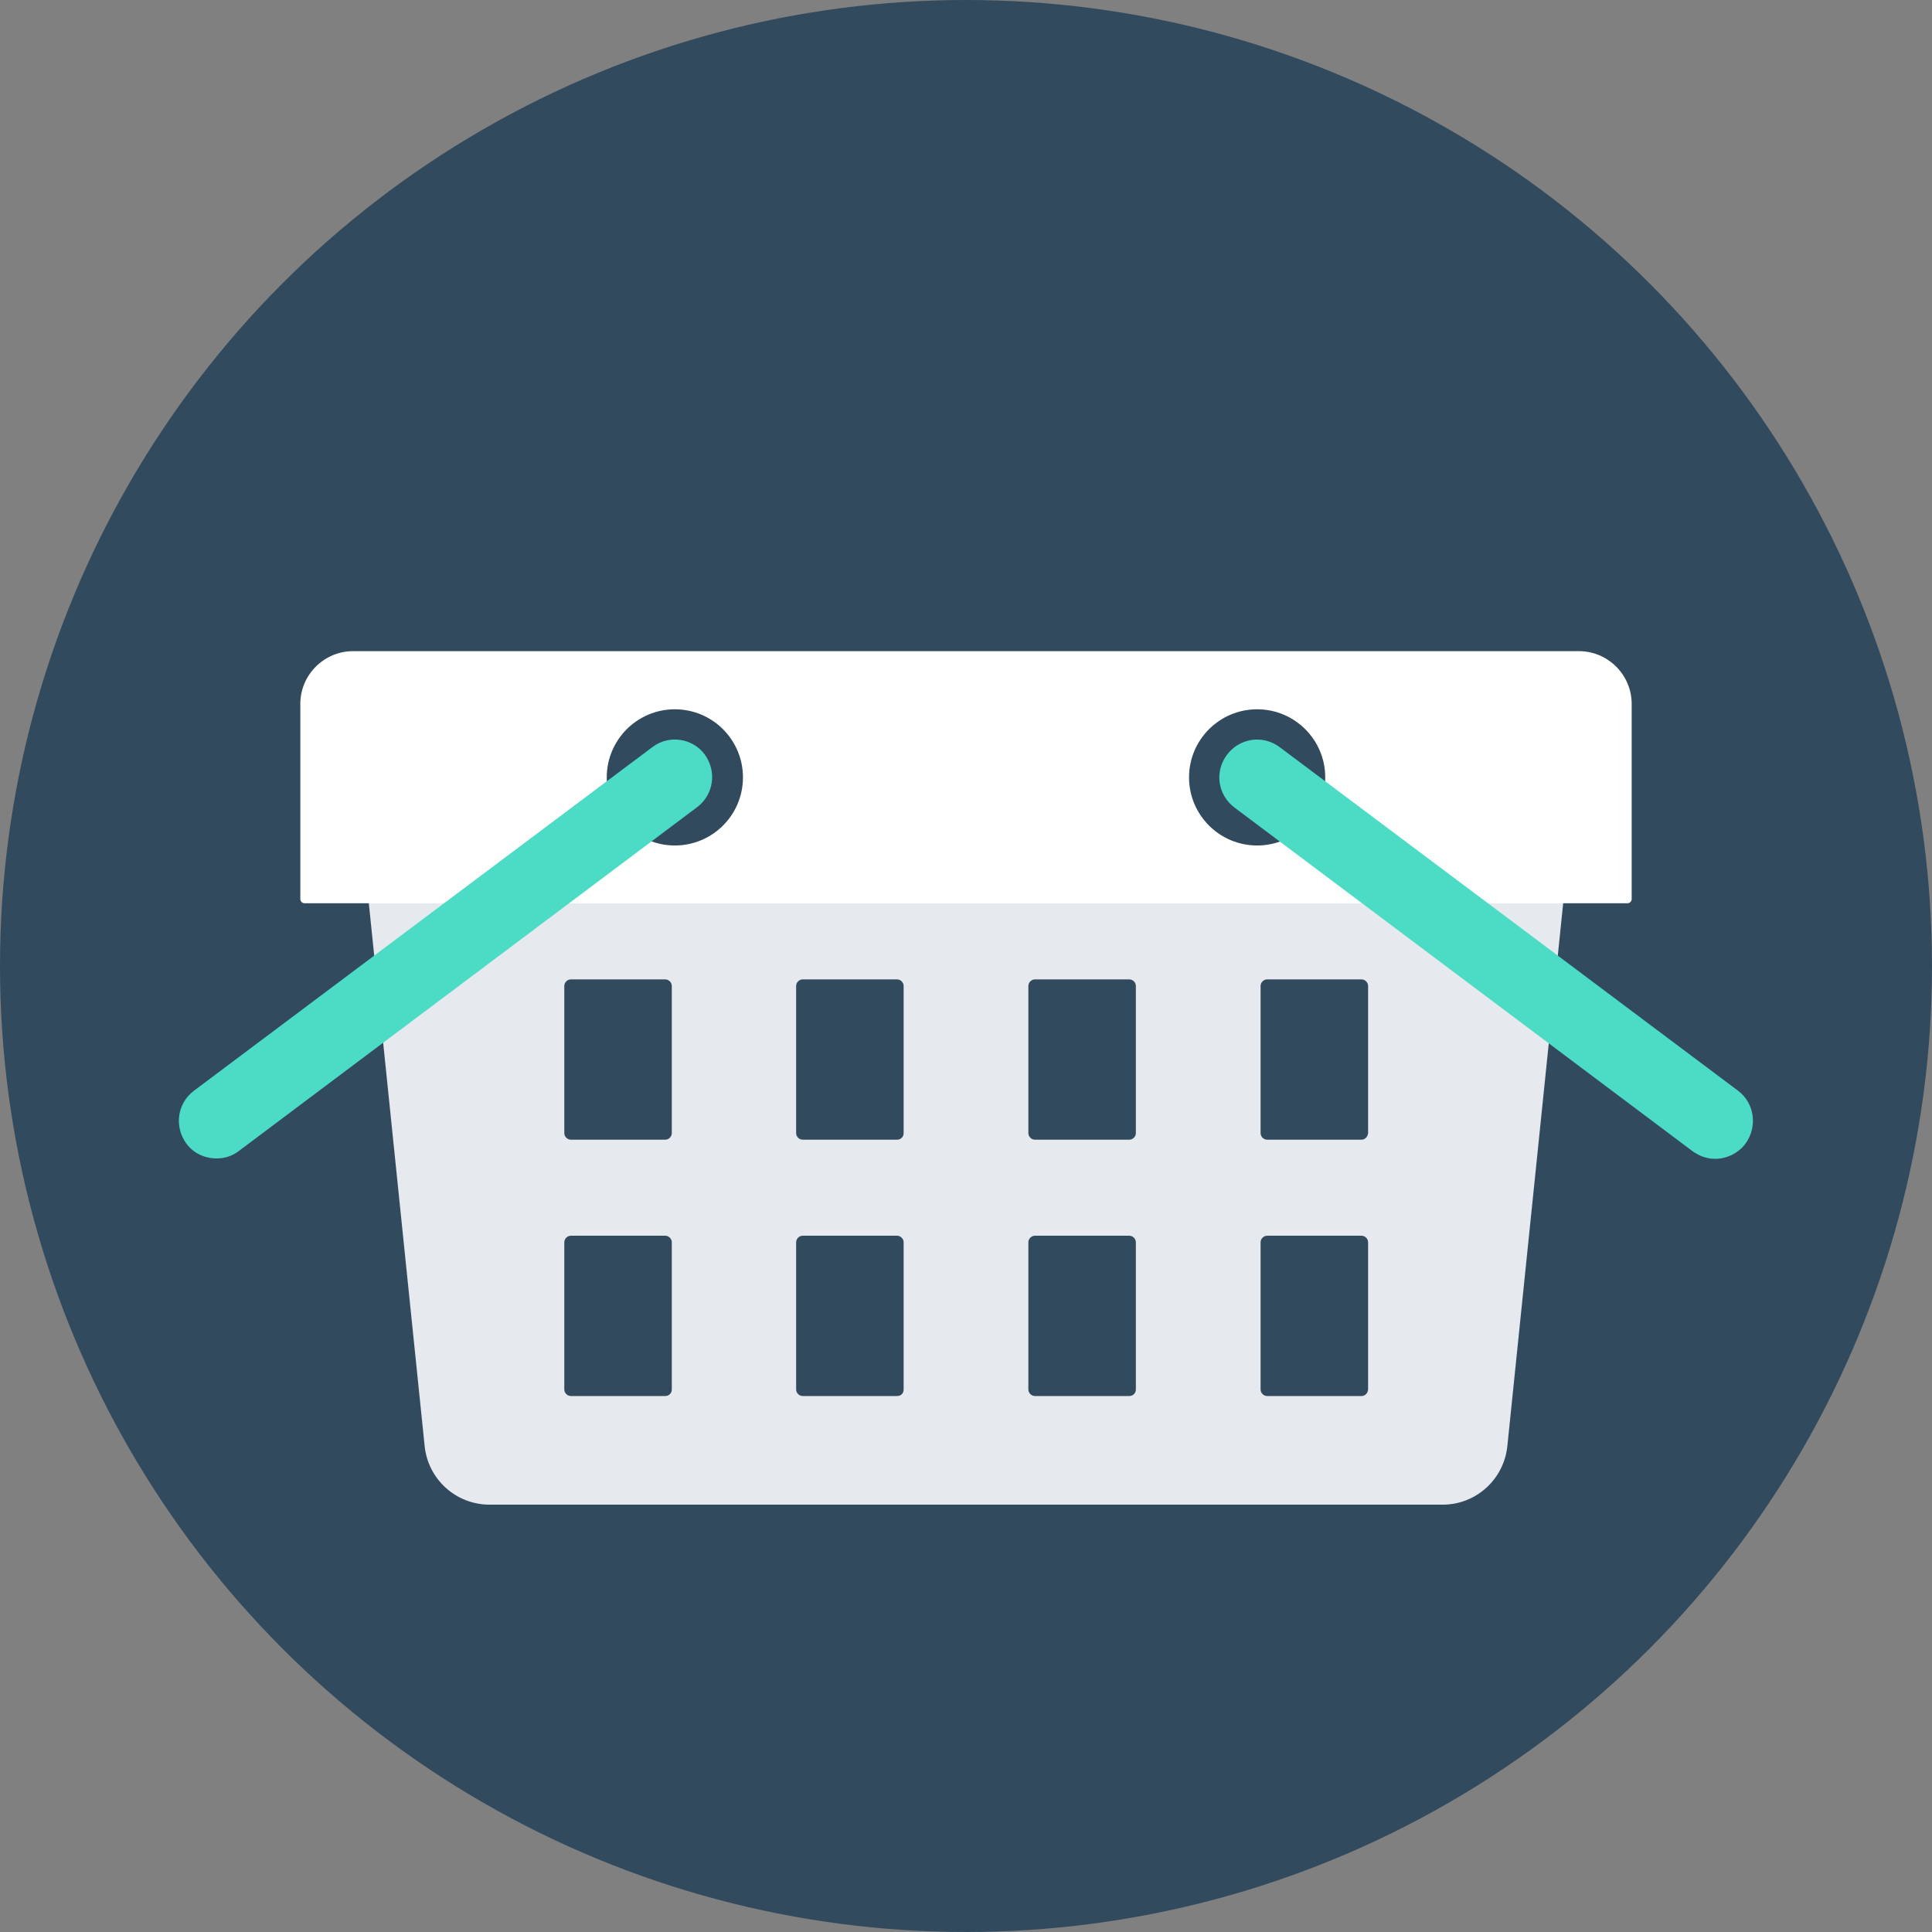
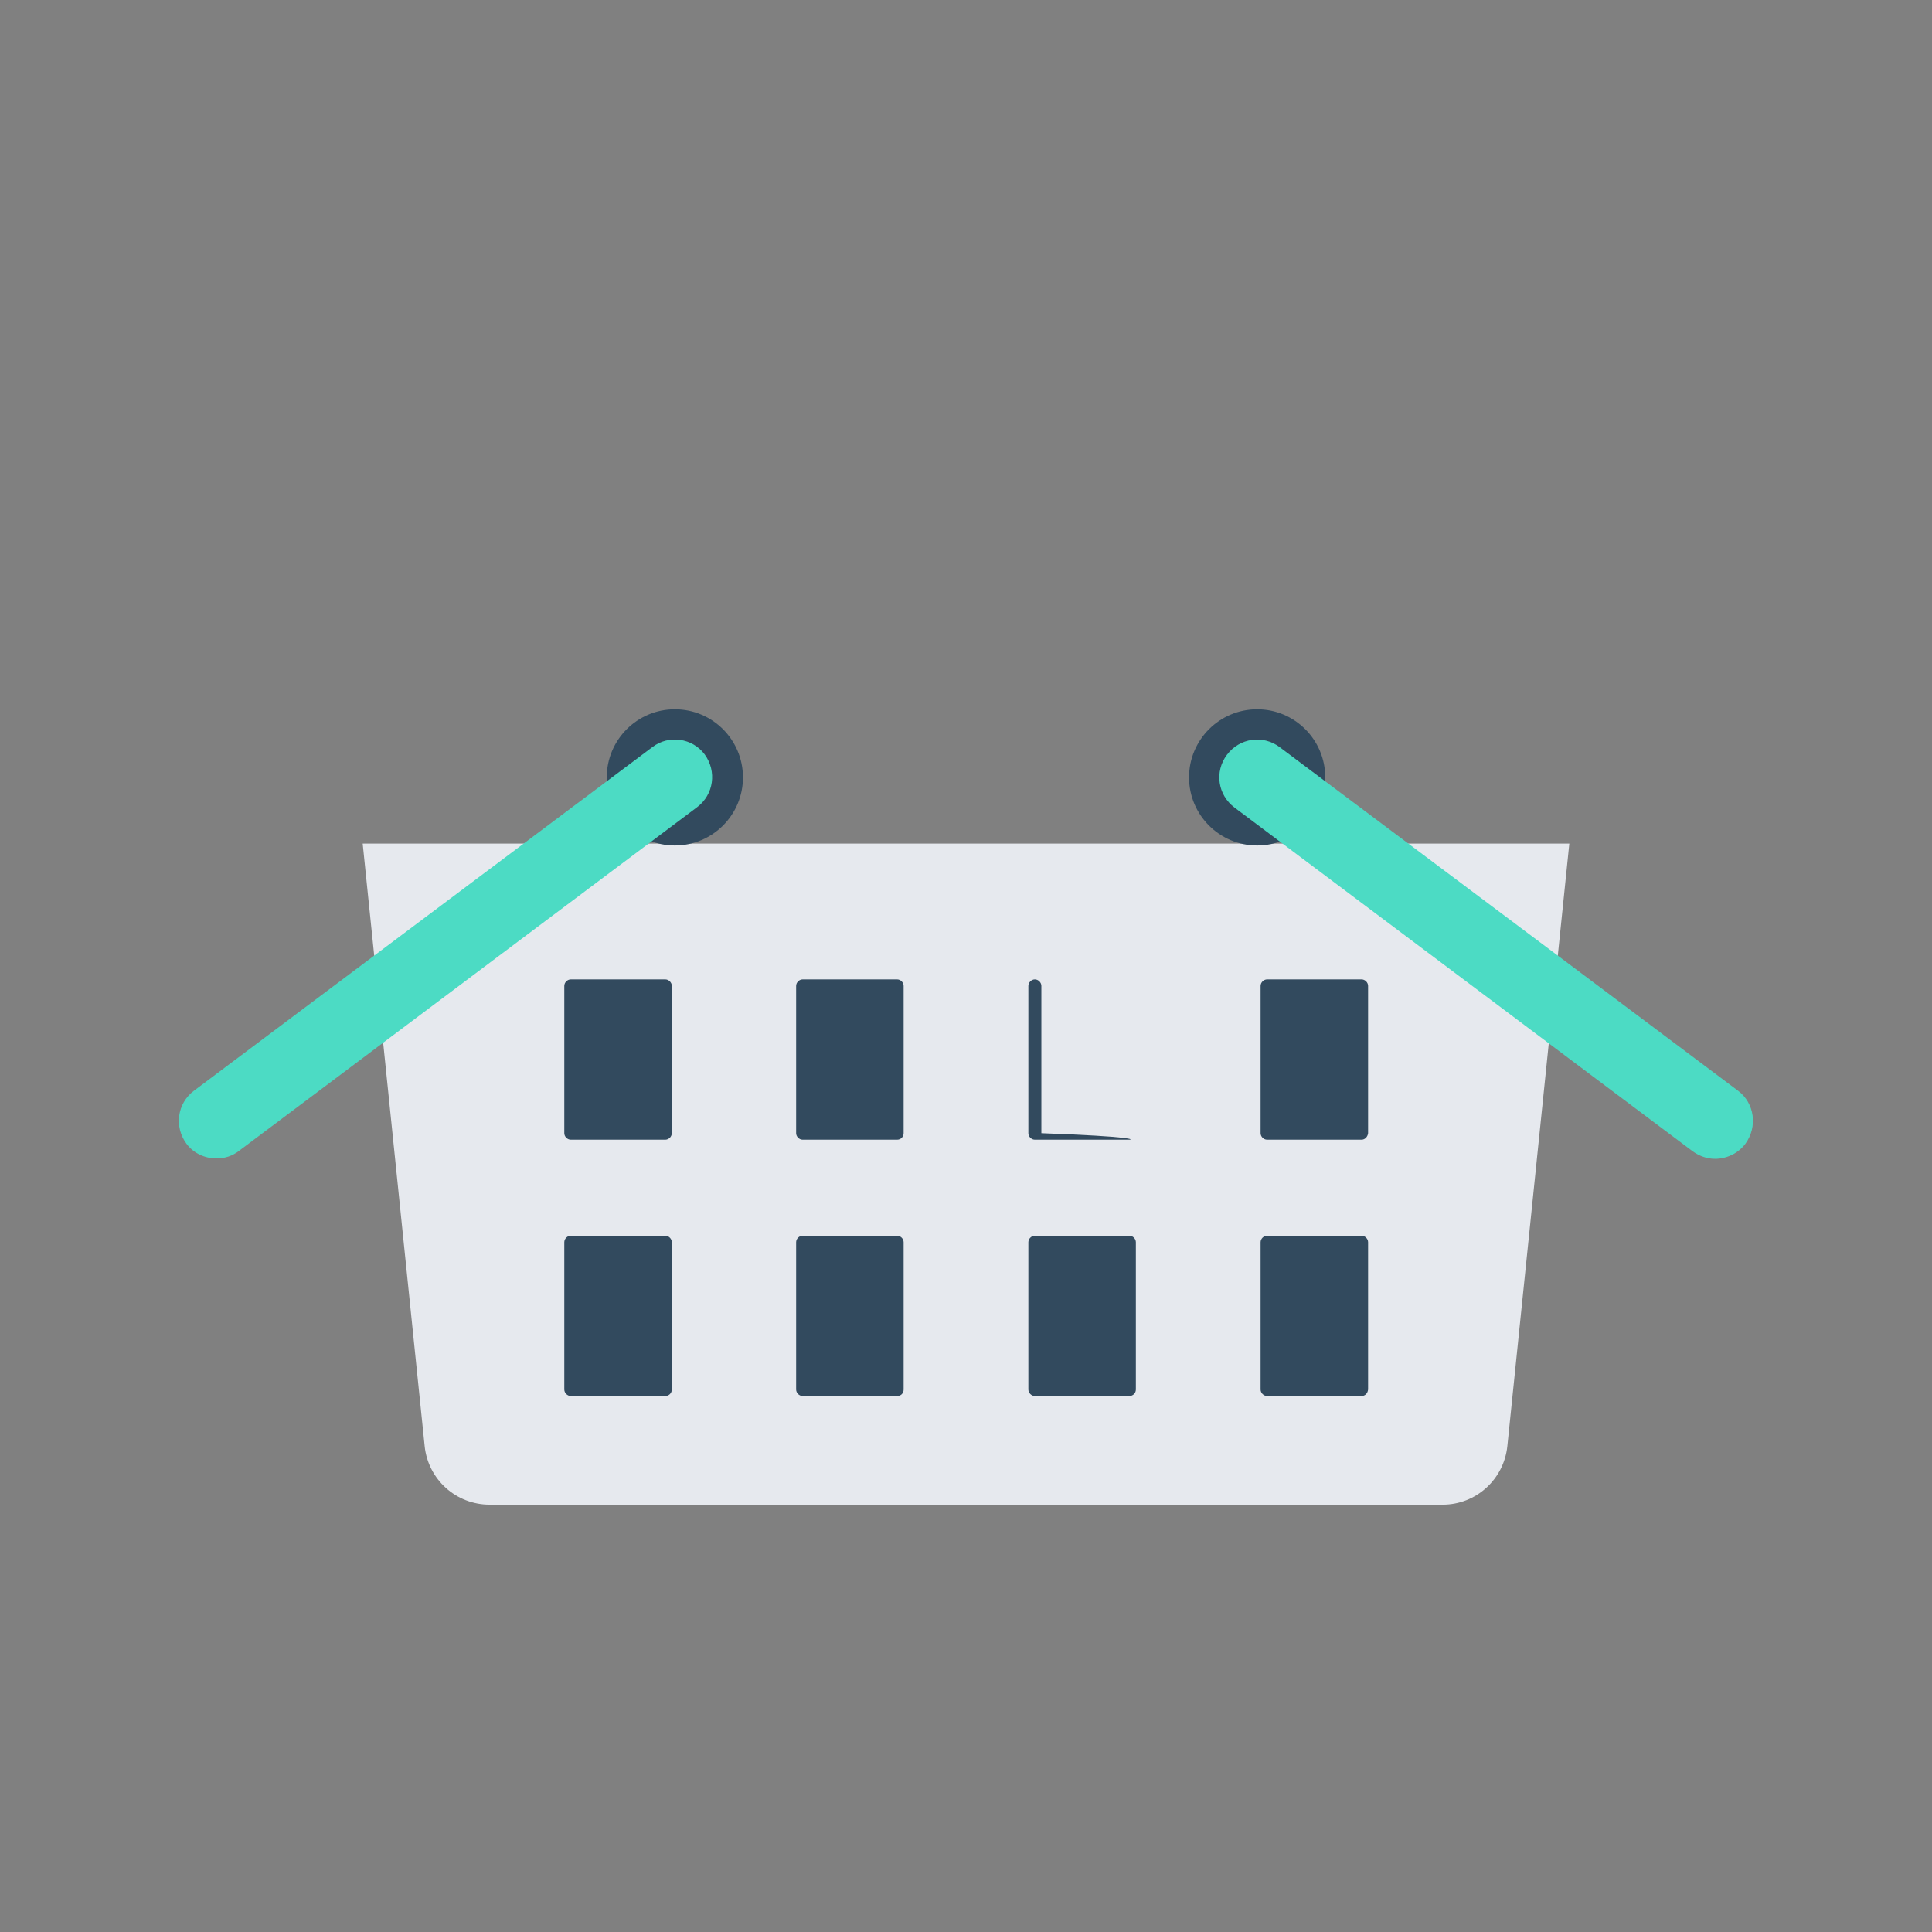
<svg xmlns="http://www.w3.org/2000/svg" height="800px" width="800px" version="1.1" id="Layer_1" viewBox="0 0 505 505" xml:space="preserve">
  <rect x="0" y="0" width="505" height="505" fill="#808080" stroke="none" />
-   <circle style="fill:#324A5E;" cx="252.5" cy="252.5" r="252.5" />
  <path style="fill:#E6E9EE;" d="M394,378l16.2-157.5H94.8L111,378c0.9,8.7,8.2,15.3,17,15.3h249.1C385.8,393.3,393.1,386.7,394,378z" />
-   <path style="fill:#FFFFFF;" d="M412.7,170.2H92.3c-7.6,0-13.8,6.2-13.8,13.8v51c0,0.6,0.5,1.1,1.1,1.1h345.8c0.6,0,1.1-0.5,1.1-1.1  v-51C426.5,176.4,420.3,170.2,412.7,170.2z" />
  <g>
    <circle style="fill:#324A5E;" cx="328.6" cy="203.2" r="17.8" />
    <path style="fill:#324A5E;" d="M355.9,297.9h-24.7c-0.9,0-1.7-0.8-1.7-1.7v-38.5c0-0.9,0.8-1.7,1.7-1.7h24.7c0.9,0,1.7,0.8,1.7,1.7   v38.5C357.5,297.1,356.8,297.9,355.9,297.9z" />
-     <path style="fill:#324A5E;" d="M295.2,297.9h-24.7c-0.9,0-1.7-0.8-1.7-1.7v-38.5c0-0.9,0.8-1.7,1.7-1.7h24.7c0.9,0,1.7,0.8,1.7,1.7   v38.5C296.9,297.1,296.1,297.9,295.2,297.9z" />
+     <path style="fill:#324A5E;" d="M295.2,297.9h-24.7c-0.9,0-1.7-0.8-1.7-1.7v-38.5c0-0.9,0.8-1.7,1.7-1.7c0.9,0,1.7,0.8,1.7,1.7   v38.5C296.9,297.1,296.1,297.9,295.2,297.9z" />
    <path style="fill:#324A5E;" d="M234.5,297.9h-24.7c-0.9,0-1.7-0.8-1.7-1.7v-38.5c0-0.9,0.8-1.7,1.7-1.7h24.7c0.9,0,1.7,0.8,1.7,1.7   v38.5C236.2,297.1,235.5,297.9,234.5,297.9z" />
    <path style="fill:#324A5E;" d="M173.9,297.9h-24.7c-0.9,0-1.7-0.8-1.7-1.7v-38.5c0-0.9,0.8-1.7,1.7-1.7h24.7c0.9,0,1.7,0.8,1.7,1.7   v38.5C175.6,297.1,174.8,297.9,173.9,297.9z" />
    <path style="fill:#324A5E;" d="M355.9,364.9h-24.7c-0.9,0-1.7-0.8-1.7-1.7v-38.5c0-0.9,0.8-1.7,1.7-1.7h24.7c0.9,0,1.7,0.8,1.7,1.7   v38.5C357.5,364.2,356.8,364.9,355.9,364.9z" />
    <path style="fill:#324A5E;" d="M295.2,364.9h-24.7c-0.9,0-1.7-0.8-1.7-1.7v-38.5c0-0.9,0.8-1.7,1.7-1.7h24.7c0.9,0,1.7,0.8,1.7,1.7   v38.5C296.9,364.2,296.1,364.9,295.2,364.9z" />
    <path style="fill:#324A5E;" d="M234.5,364.9h-24.7c-0.9,0-1.7-0.8-1.7-1.7v-38.5c0-0.9,0.8-1.7,1.7-1.7h24.7c0.9,0,1.7,0.8,1.7,1.7   v38.5C236.2,364.2,235.5,364.9,234.5,364.9z" />
    <path style="fill:#324A5E;" d="M173.9,364.9h-24.7c-0.9,0-1.7-0.8-1.7-1.7v-38.5c0-0.9,0.8-1.7,1.7-1.7h24.7c0.9,0,1.7,0.8,1.7,1.7   v38.5C175.6,364.2,174.8,364.9,173.9,364.9z" />
    <circle style="fill:#324A5E;" cx="176.4" cy="203.2" r="17.8" />
  </g>
  <g>
    <path style="fill:#4CDBC4;" d="M454.3,285.1l-119.8-89.8c-4.4-3.3-10.5-2.4-13.8,2s-2.4,10.5,2,13.8l119.7,89.8   c1.8,1.3,3.8,2,5.9,2c3,0,6-1.4,7.9-3.9C459.5,294.5,458.6,288.3,454.3,285.1z" />
    <path style="fill:#4CDBC4;" d="M170.5,195.3L50.7,285.1c-4.4,3.3-5.2,9.4-2,13.8c1.9,2.6,4.9,3.9,7.9,3.9c2.1,0,4.1-0.6,5.9-2   L182.2,211c4.4-3.3,5.2-9.4,2-13.8C181,192.9,174.8,192,170.5,195.3z" />
  </g>
</svg>